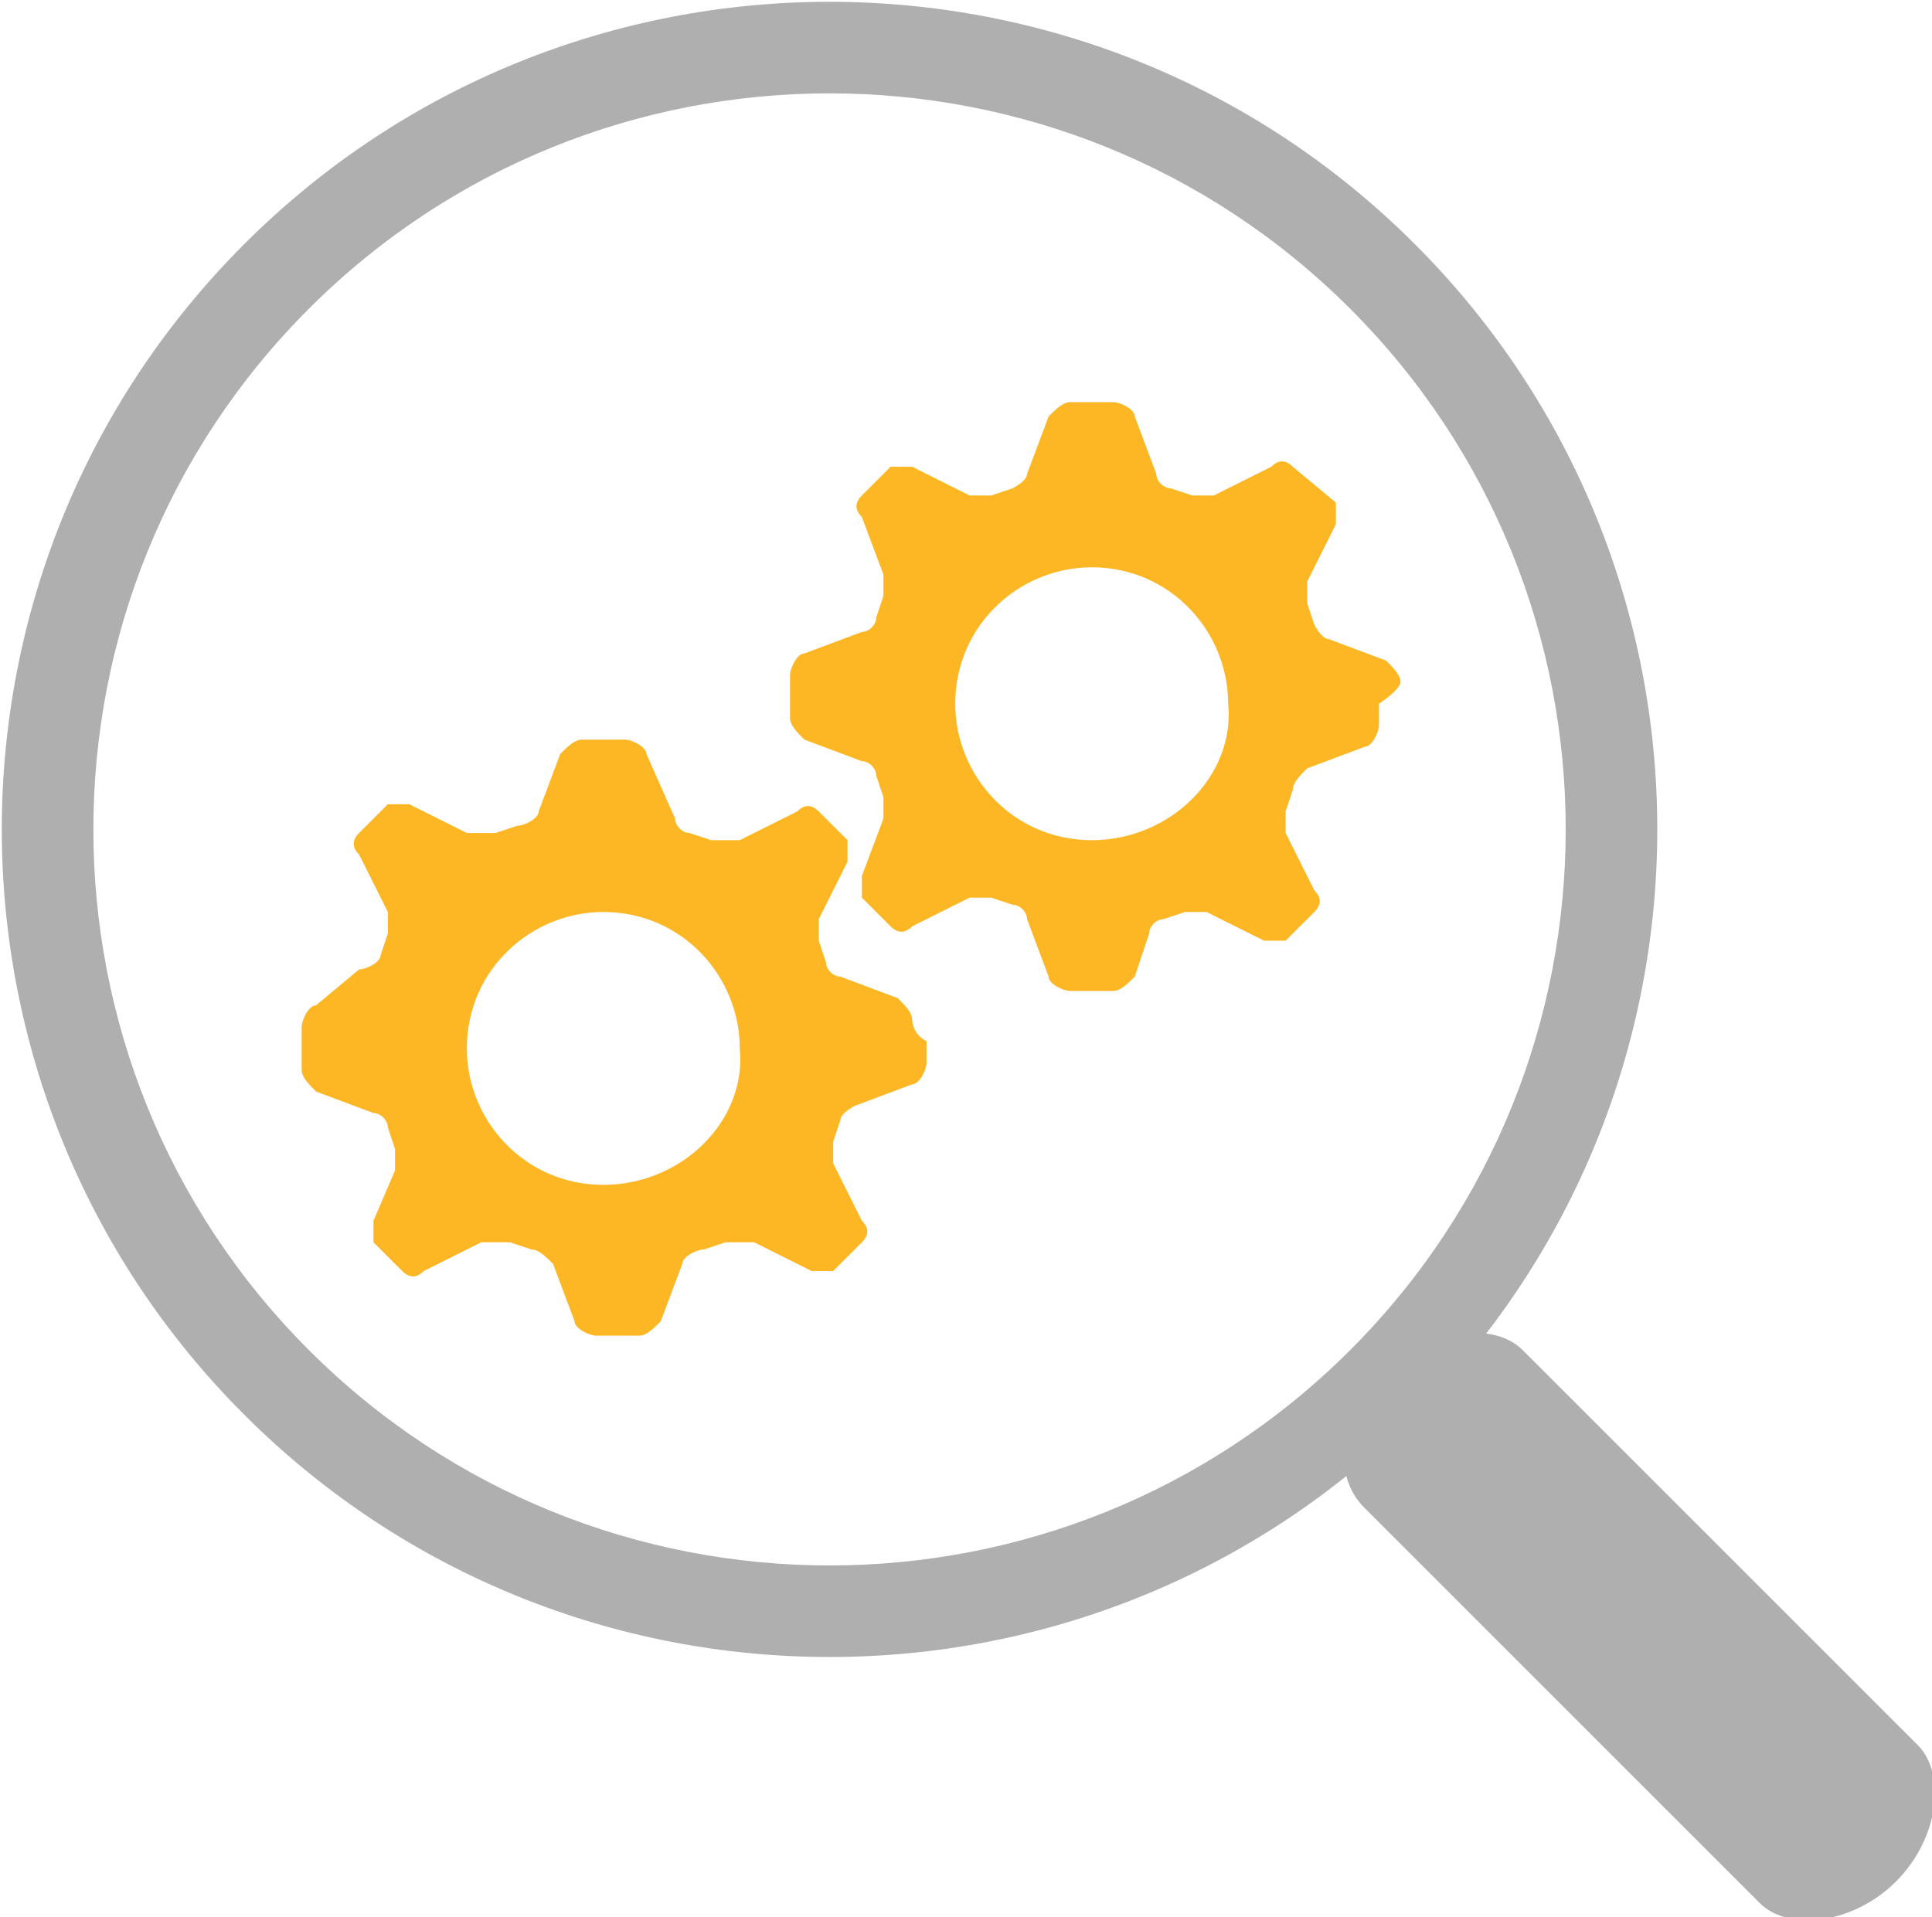
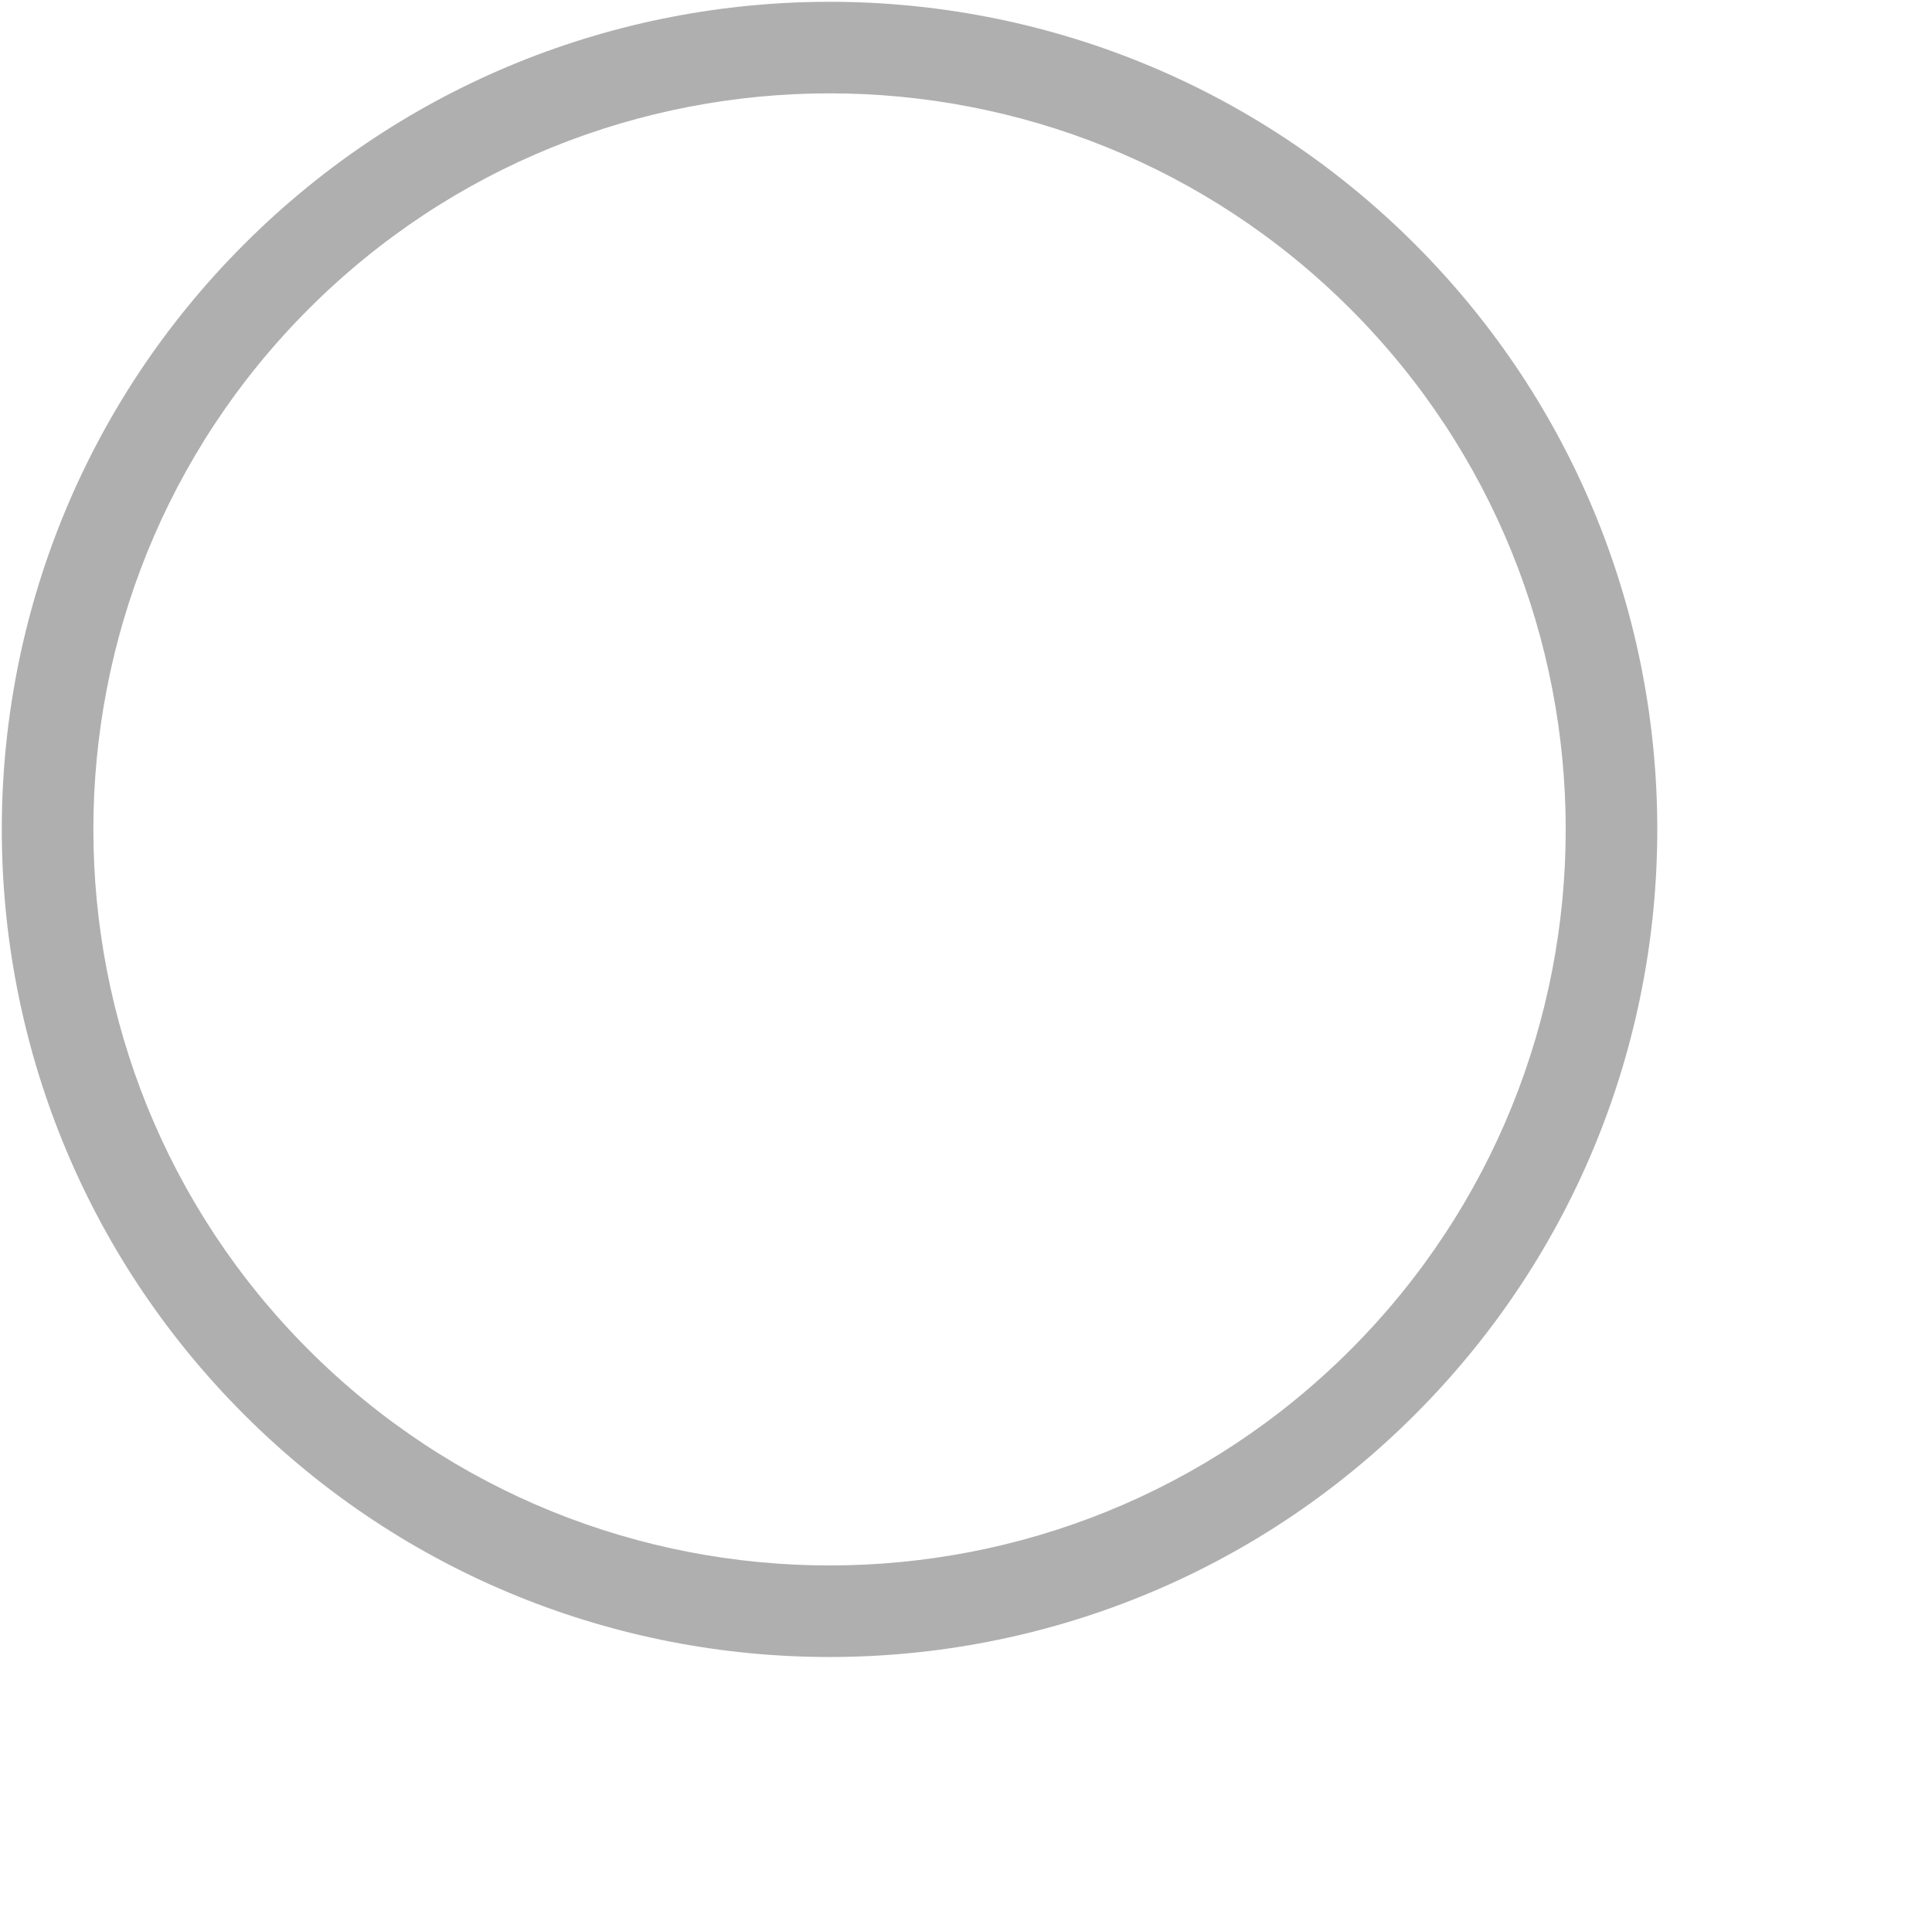
<svg xmlns="http://www.w3.org/2000/svg" version="1.1" id="front" x="0px" y="0px" width="26.9px" height="26.7px" viewBox="0 0 26.9 26.7" style="enable-background:new 0 0 26.9 26.7;" xml:space="preserve">
  <style type="text/css">
	.st0{fill:#FDB725;}
	.st1{fill:#AFAFAF;}
</style>
-   <path class="st0" d="M12.7,14.2c0-0.1-0.1-0.2-0.2-0.3l-0.8-0.3c-0.1,0-0.2-0.1-0.2-0.2l-0.1-0.3c0-0.1,0-0.3,0-0.3l0.4-0.8  c0-0.1,0-0.2,0-0.3l-0.4-0.4c-0.1-0.1-0.2-0.1-0.3,0l-0.8,0.4c-0.1,0-0.3,0-0.4,0l-0.3-0.1c-0.1,0-0.2-0.1-0.2-0.2L9,10.5  c0-0.1-0.2-0.2-0.3-0.2c0,0-0.1,0-0.3,0c-0.2,0-0.3,0-0.3,0c-0.1,0-0.2,0.1-0.3,0.2l-0.3,0.8c0,0.1-0.2,0.2-0.3,0.2l-0.3,0.1  c-0.1,0-0.3,0-0.4,0l-0.8-0.4c-0.1,0-0.2,0-0.3,0l-0.4,0.4c-0.1,0.1-0.1,0.2,0,0.3l0.4,0.8c0,0.1,0,0.3,0,0.3l-0.1,0.3  c0,0.1-0.2,0.2-0.3,0.2L4.4,14c-0.1,0-0.2,0.2-0.2,0.3c0,0,0,0.1,0,0.3c0,0.2,0,0.3,0,0.3c0,0.1,0.1,0.2,0.2,0.3l0.8,0.3  c0.1,0,0.2,0.1,0.2,0.2l0.1,0.3c0,0.1,0,0.3,0,0.3L5.2,17c0,0.1,0,0.2,0,0.3l0.4,0.4c0.1,0.1,0.2,0.1,0.3,0l0.8-0.4  c0.1,0,0.3,0,0.4,0l0.3,0.1c0.1,0,0.2,0.1,0.3,0.2l0.3,0.8c0,0.1,0.2,0.2,0.3,0.2c0,0,0.1,0,0.3,0c0.2,0,0.3,0,0.3,0  c0.1,0,0.2-0.1,0.3-0.2l0.3-0.8c0-0.1,0.2-0.2,0.3-0.2l0.3-0.1c0.1,0,0.3,0,0.4,0l0.8,0.4c0.1,0,0.2,0,0.3,0l0.4-0.4  c0.1-0.1,0.1-0.2,0-0.3l-0.4-0.8c0-0.1,0-0.3,0-0.3l0.1-0.3c0-0.1,0.2-0.2,0.2-0.2l0.8-0.3c0.1,0,0.2-0.2,0.2-0.3c0,0,0-0.1,0-0.3  C12.7,14.4,12.7,14.2,12.7,14.2z M8.4,16.5c-1.1,0-1.9-0.9-1.9-1.9c0-1.1,0.9-1.9,1.9-1.9c1.1,0,1.9,0.9,1.9,1.9  C10.4,15.6,9.5,16.5,8.4,16.5z" />
-   <path class="st0" d="M19.5,9.5c0-0.1-0.1-0.2-0.2-0.3l-0.8-0.3c-0.1,0-0.2-0.2-0.2-0.2l-0.1-0.3c0-0.1,0-0.3,0-0.3l0.4-0.8  c0-0.1,0-0.2,0-0.3L18,6.5c-0.1-0.1-0.2-0.1-0.3,0l-0.8,0.4c-0.1,0-0.3,0-0.3,0l-0.3-0.1c-0.1,0-0.2-0.1-0.2-0.2l-0.3-0.8  c0-0.1-0.2-0.2-0.3-0.2c0,0-0.1,0-0.3,0c-0.2,0-0.3,0-0.3,0c-0.1,0-0.2,0.1-0.3,0.2l-0.3,0.8c0,0.1-0.2,0.2-0.2,0.2l-0.3,0.1  c-0.1,0-0.3,0-0.3,0l-0.8-0.4c-0.1,0-0.2,0-0.3,0L12,6.9c-0.1,0.1-0.1,0.2,0,0.3L12.3,8c0,0.1,0,0.3,0,0.3l-0.1,0.3  c0,0.1-0.1,0.2-0.2,0.2l-0.8,0.3c-0.1,0-0.2,0.2-0.2,0.3c0,0,0,0.1,0,0.3c0,0.2,0,0.3,0,0.3c0,0.1,0.1,0.2,0.2,0.3l0.8,0.3  c0.1,0,0.2,0.1,0.2,0.2l0.1,0.3c0,0.1,0,0.3,0,0.3L12,12.2c0,0.1,0,0.2,0,0.3l0.4,0.4c0.1,0.1,0.2,0.1,0.3,0l0.8-0.4  c0.1,0,0.3,0,0.3,0l0.3,0.1c0.1,0,0.2,0.1,0.2,0.2l0.3,0.8c0,0.1,0.2,0.2,0.3,0.2c0,0,0.1,0,0.3,0c0.2,0,0.3,0,0.3,0  c0.1,0,0.2-0.1,0.3-0.2L16,13c0-0.1,0.1-0.2,0.2-0.2l0.3-0.1c0.1,0,0.3,0,0.3,0l0.8,0.4c0.1,0,0.2,0,0.3,0l0.4-0.4  c0.1-0.1,0.1-0.2,0-0.3l-0.4-0.8c0-0.1,0-0.3,0-0.3l0.1-0.3c0-0.1,0.1-0.2,0.2-0.3l0.8-0.3c0.1,0,0.2-0.2,0.2-0.3c0,0,0-0.1,0-0.3  C19.5,9.6,19.5,9.5,19.5,9.5z M15.2,11.7c-1.1,0-1.9-0.9-1.9-1.9c0-1.1,0.9-1.9,1.9-1.9c1.1,0,1.9,0.9,1.9,1.9  C17.2,10.8,16.3,11.7,15.2,11.7z" />
-   <path class="st1" d="M26.4,26.2c-0.6,0.6-1.5,0.7-1.9,0.3l-5.5-5.5c-0.5-0.5-0.3-1.3,0.3-1.9s1.5-0.7,1.9-0.3l5.5,5.5  C27.1,24.7,27,25.6,26.4,26.2z" />
  <path class="st1" d="M19.7,3.4c-4.5-4.5-11.8-4.5-16.3,0s-4.5,11.8,0,16.3s11.8,4.5,16.3,0S24.2,7.9,19.7,3.4z M4.3,18.8  c-4-4-4-10.5,0-14.5c4-4,10.5-4,14.5,0c4,4,4,10.5,0,14.5C14.8,22.8,8.3,22.8,4.3,18.8z" />
</svg>